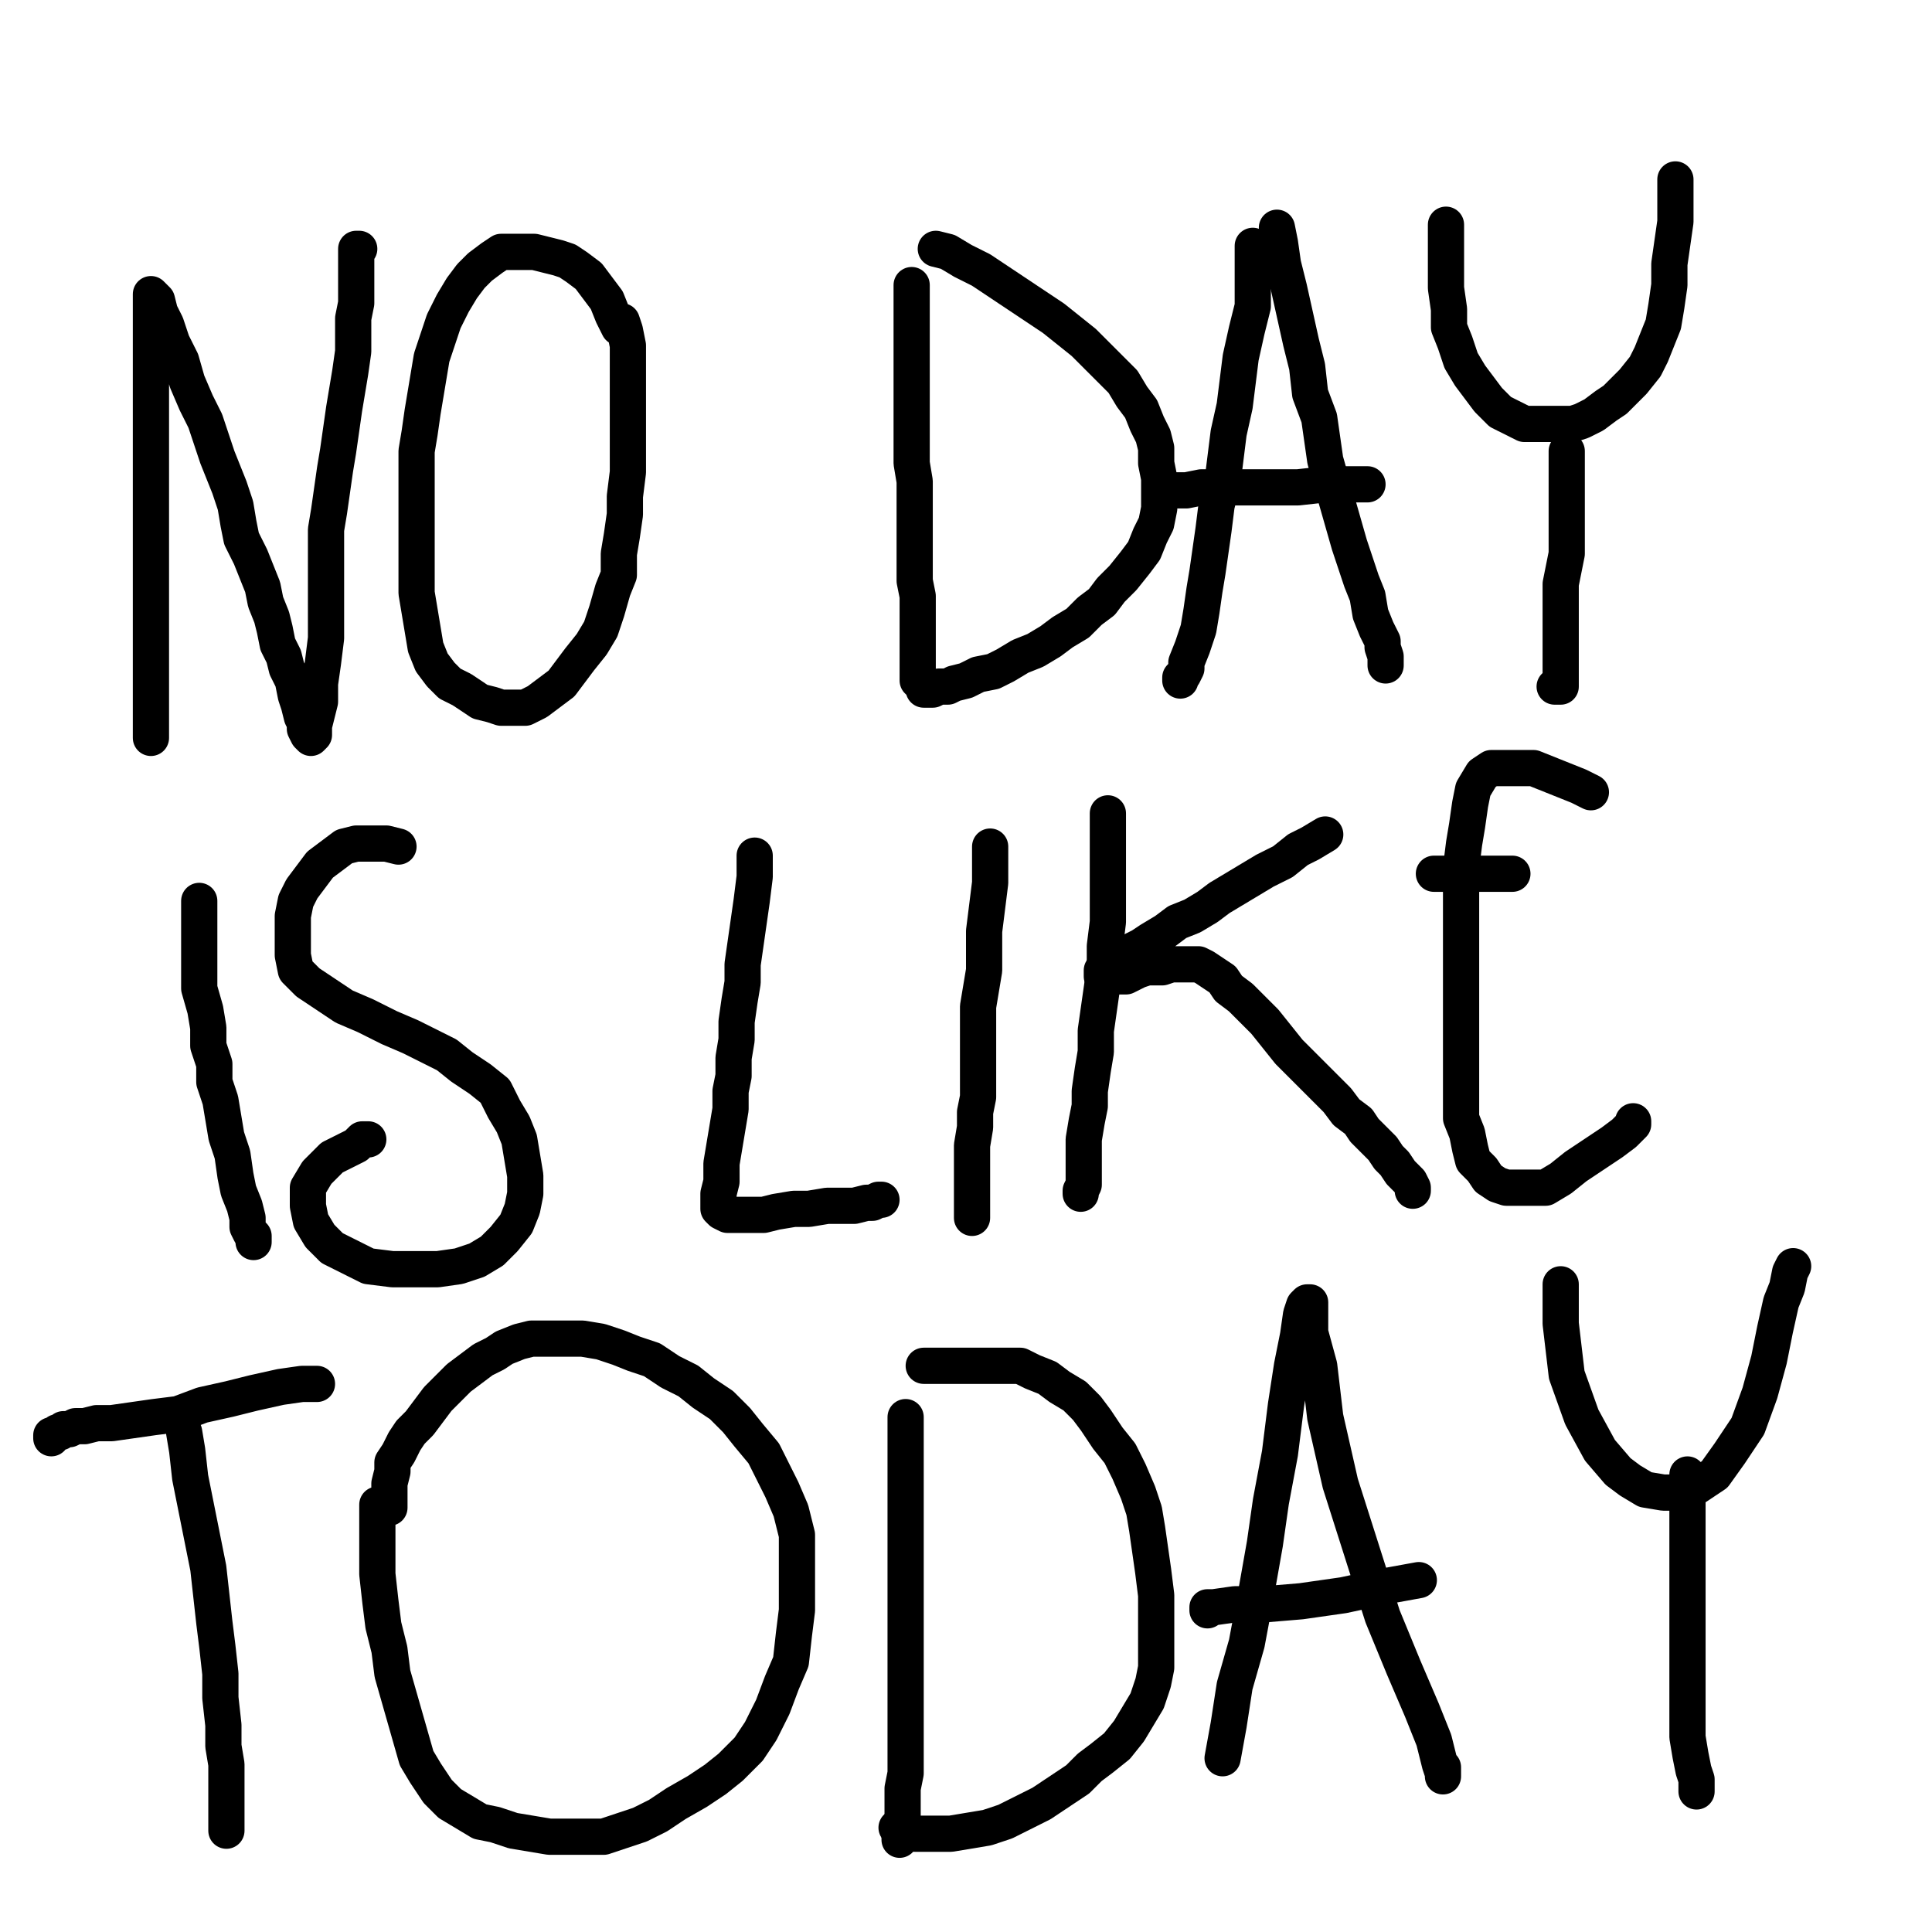
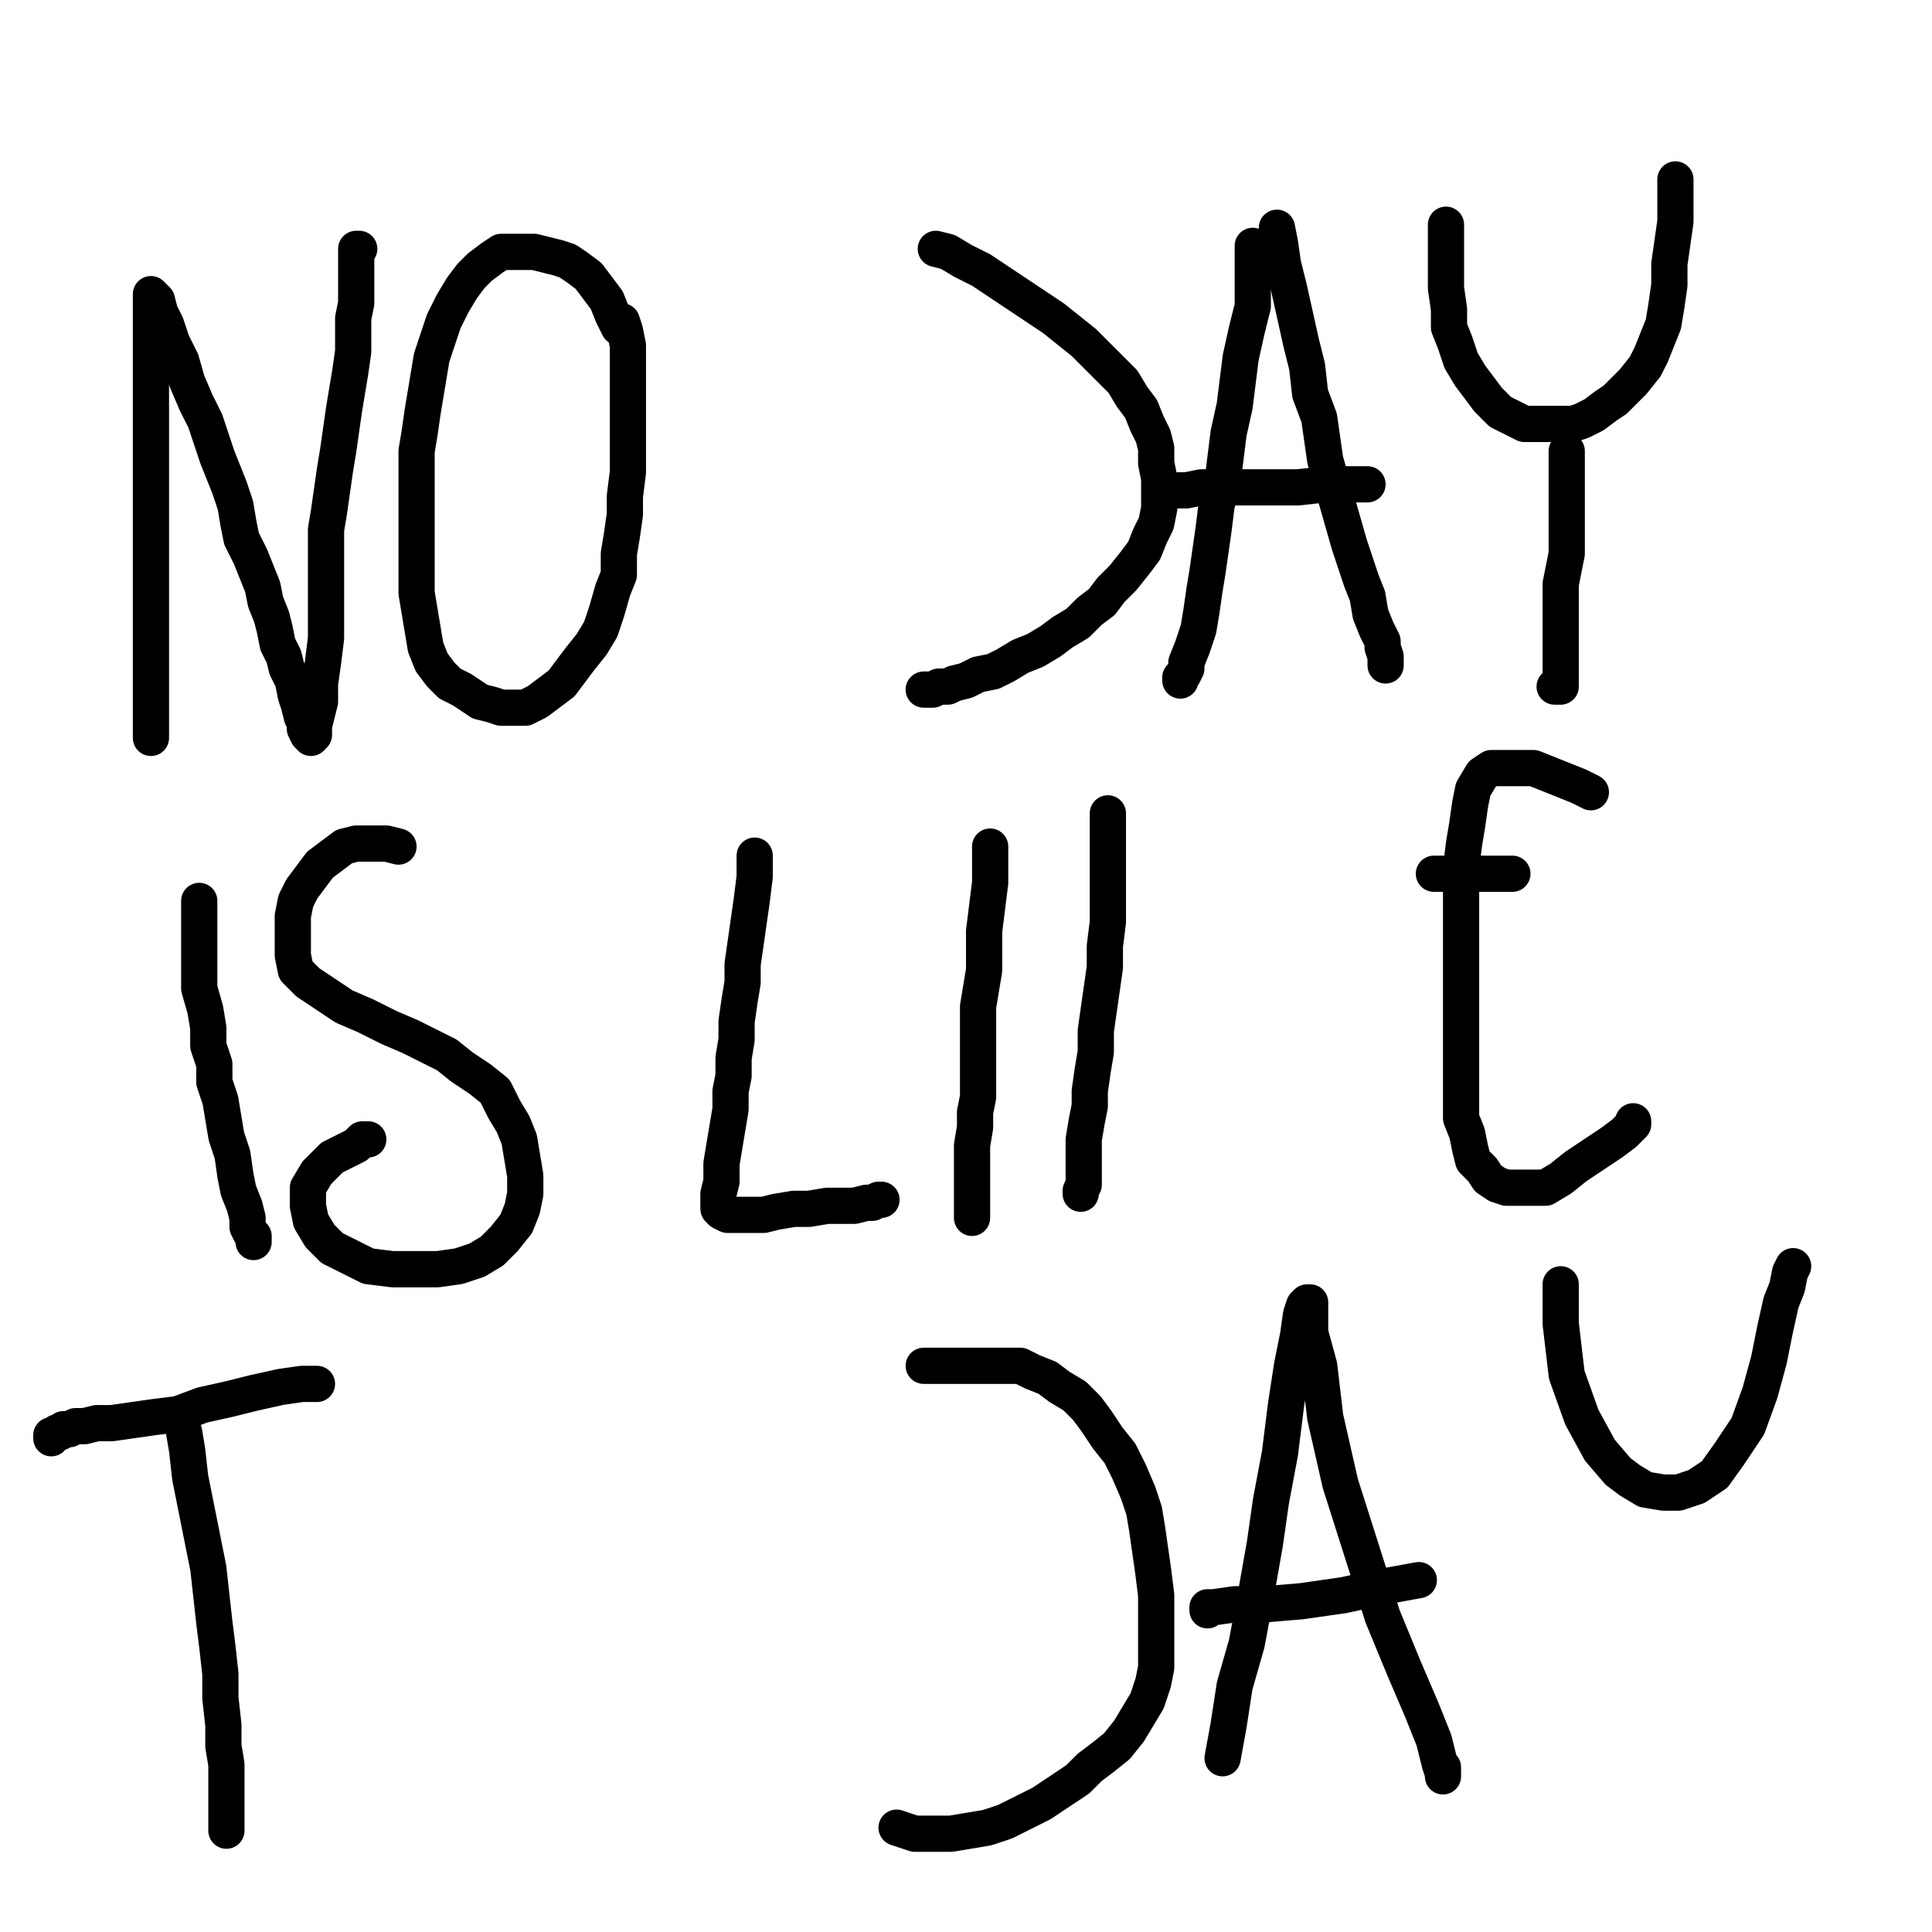
<svg xmlns="http://www.w3.org/2000/svg" width="640px" height="640px" version="1.1">
  <polyline points="50,244.438 50,239.438 50,233.438 50,226.438 50,220.438 50,214.438 50,208.438 50,202.438 50,197.438 50,191.438 50,185.438 50,179.438 50,173.438 50,167.438 50,161.438 50,155.438 50,149.438 50,144.438 50,138.438 50,133.438 50,127.438 50,122.438 50,117.438 50,113.438 50,108.438 50,104.438 50,101.438 50,98.438 50,97.438 52,99.438 53,103.438 55,107.438 57,113.438 60,119.438 62,126.438 65,133.438 68,139.438 70,145.438 72,151.438 74,156.438 76,161.438 78,167.438 79,173.438 80,178.438 83,184.438 85,189.438 87,194.438 88,199.438 90,204.438 91,208.438 92,213.438 94,217.438 95,221.438 97,225.438 98,230.438 99,233.438 100,237.438 101,239.438 101,241.438 102,243.438 103,244.438 104,243.438 104,240.438 105,236.438 106,232.438 106,226.438 107,219.438 108,211.438 108,204.438 108,197.438 108,190.438 108,183.438 108,175.438 109,169.438 110,162.438 111,155.438 112,149.438 113,142.438 114,135.438 115,129.438 116,123.438 117,116.438 117,111.438 117,105.438 118,100.438 118,97.438 118,93.438 118,89.438 118,86.438 118,84.438 118,83.438 118,82.438 119,82.438 " fill="none" stroke="#000000" stroke-width="12px" stroke-linecap="round" stroke-linejoin="round" />
  <polyline points="205,108.438 203,104.438 201,99.438 198,95.438 195,91.438 191,88.438 188,86.438 185,85.438 181,84.438 177,83.438 174,83.438 170,83.438 166,83.438 163,85.438 159,88.438 156,91.438 153,95.438 150,100.438 147,106.438 145,112.438 143,118.438 142,124.438 141,130.438 140,136.438 139,143.438 138,149.438 138,156.438 138,162.438 138,169.438 138,174.438 138,180.438 138,185.438 138,191.438 138,196.438 139,202.438 140,208.438 141,214.438 143,219.438 146,223.438 149,226.438 153,228.438 156,230.438 159,232.438 163,233.438 166,234.438 170,234.438 174,234.438 178,232.438 182,229.438 186,226.438 189,222.438 192,218.438 196,213.438 199,208.438 201,202.438 203,195.438 205,190.438 205,183.438 206,177.438 207,170.438 207,164.438 208,156.438 208,150.438 208,143.438 208,137.438 208,132.438 208,127.438 208,123.438 208,119.438 208,114.438 207,109.438 206,106.438 " fill="none" stroke="#000000" stroke-width="12px" stroke-linecap="round" stroke-linejoin="round" />
-   <polyline points="302,94.438 302,98.438 302,103.438 302,110.438 302,119.438 302,126.438 302,134.438 302,141.438 302,147.438 302,153.438 303,159.438 303,165.438 303,171.438 303,176.438 303,182.438 303,187.438 303,192.438 304,197.438 304,203.438 304,208.438 304,212.438 304,216.438 304,219.438 304,222.438 304,223.438 304,224.438 304,225.438 " fill="none" stroke="#000000" stroke-width="12px" stroke-linecap="round" stroke-linejoin="round" />
  <polyline points="310,82.438 314,83.438 319,86.438 325,89.438 331,93.438 337,97.438 343,101.438 349,105.438 354,109.438 359,113.438 364,118.438 368,122.438 372,126.438 375,131.438 378,135.438 380,140.438 382,144.438 383,148.438 383,153.438 384,158.438 384,163.438 384,168.438 383,173.438 381,177.438 379,182.438 376,186.438 372,191.438 368,195.438 365,199.438 361,202.438 357,206.438 352,209.438 348,212.438 343,215.438 338,217.438 333,220.438 329,222.438 324,223.438 320,225.438 316,226.438 314,227.438 311,227.438 309,228.438 307,228.438 306,228.438 " fill="none" stroke="#000000" stroke-width="12px" stroke-linecap="round" stroke-linejoin="round" />
  <polyline points="415,81.438 415,85.438 415,92.438 415,101.438 413,109.438 411,118.438 410,126.438 409,134.438 407,143.438 406,151.438 405,159.438 403,167.438 402,175.438 401,182.438 400,189.438 399,195.438 398,202.438 397,208.438 395,214.438 393,219.438 393,221.438 392,223.438 391,224.438 391,225.438 " fill="none" stroke="#000000" stroke-width="12px" stroke-linecap="round" stroke-linejoin="round" />
  <polyline points="423,75.438 424,80.438 425,87.438 427,95.438 429,104.438 431,113.438 433,121.438 434,130.438 437,138.438 438,145.438 439,152.438 441,159.438 443,166.438 445,173.438 447,180.438 449,186.438 451,192.438 453,197.438 454,203.438 456,208.438 458,212.438 458,214.438 459,217.438 459,219.438 459,220.438 " fill="none" stroke="#000000" stroke-width="12px" stroke-linecap="round" stroke-linejoin="round" />
  <polyline points="453,160.438 447,160.438 439,160.438 430,161.438 423,161.438 415,161.438 408,161.438 403,161.438 398,161.438 393,162.438 389,162.438 387,162.438 385,162.438 " fill="none" stroke="#000000" stroke-width="12px" stroke-linecap="round" stroke-linejoin="round" />
  <polyline points="479,74.438 479,80.438 479,87.438 479,95.438 480,102.438 480,108.438 482,113.438 484,119.438 487,124.438 490,128.438 493,132.438 497,136.438 501,138.438 505,140.438 510,140.438 513,140.438 517,140.438 521,140.438 524,139.438 528,137.438 532,134.438 535,132.438 538,129.438 541,126.438 545,121.438 547,117.438 549,112.438 551,107.438 552,101.438 553,94.438 553,87.438 554,80.438 555,73.438 555,67.438 555,63.438 555,60.438 555,59.438 " fill="none" stroke="#000000" stroke-width="12px" stroke-linecap="round" stroke-linejoin="round" />
  <polyline points="519,149.438 519,153.438 519,158.438 519,164.438 519,171.438 519,177.438 519,183.438 518,188.438 517,193.438 517,198.438 517,203.438 517,207.438 517,212.438 517,216.438 517,220.438 517,223.438 517,225.438 517,227.438 516,227.438 515,227.438 " fill="none" stroke="#000000" stroke-width="12px" stroke-linecap="round" stroke-linejoin="round" />
  <polyline points="66,298.438 66,304.438 66,311.438 66,319.438 66,327.438 68,334.438 69,340.438 69,346.438 71,352.438 71,358.438 73,364.438 74,370.438 75,376.438 77,382.438 78,389.438 79,394.438 81,399.438 82,403.438 82,406.438 83,408.438 84,409.438 84,410.438 84,411.438 " fill="none" stroke="#000000" stroke-width="12px" stroke-linecap="round" stroke-linejoin="round" />
  <polyline points="132,280.438 128,279.438 123,279.438 118,279.438 114,280.438 110,283.438 106,286.438 103,290.438 100,294.438 98,298.438 97,303.438 97,307.438 97,312.438 97,316.438 98,321.438 102,325.438 108,329.438 114,333.438 121,336.438 129,340.438 136,343.438 142,346.438 148,349.438 153,353.438 159,357.438 164,361.438 167,367.438 170,372.438 172,377.438 173,383.438 174,389.438 174,395.438 173,400.438 171,405.438 167,410.438 163,414.438 158,417.438 152,419.438 145,420.438 138,420.438 130,420.438 122,419.438 116,416.438 110,413.438 106,409.438 103,404.438 102,399.438 102,393.438 105,388.438 110,383.438 114,381.438 118,379.438 120,377.438 122,377.438 " fill="none" stroke="#000000" stroke-width="12px" stroke-linecap="round" stroke-linejoin="round" />
  <polyline points="250,283.438 250,290.438 249,298.438 248,305.438 247,312.438 246,319.438 246,325.438 245,331.438 244,338.438 244,344.438 243,350.438 243,356.438 242,361.438 242,367.438 241,373.438 240,379.438 239,385.438 239,391.438 238,395.438 238,397.438 238,399.438 238,400.438 239,401.438 241,402.438 244,402.438 248,402.438 253,402.438 257,401.438 263,400.438 268,400.438 274,399.438 279,399.438 283,399.438 287,398.438 289,398.438 291,397.438 292,397.438 " fill="none" stroke="#000000" stroke-width="12px" stroke-linecap="round" stroke-linejoin="round" />
  <polyline points="328,280.438 328,285.438 328,292.438 327,300.438 326,308.438 326,314.438 326,321.438 325,327.438 324,333.438 324,340.438 324,346.438 324,352.438 324,357.438 324,363.438 323,368.438 323,373.438 322,379.438 322,384.438 322,389.438 322,394.438 322,397.438 322,400.438 322,402.438 322,403.438 " fill="none" stroke="#000000" stroke-width="12px" stroke-linecap="round" stroke-linejoin="round" />
  <polyline points="367,269.438 367,274.438 367,281.438 367,289.438 367,297.438 367,305.438 366,313.438 366,320.438 365,327.438 364,334.438 363,341.438 363,348.438 362,354.438 361,361.438 361,366.438 360,371.438 359,377.438 359,381.438 359,385.438 359,390.438 359,392.438 358,394.438 358,395.438 358,394.438 " fill="none" stroke="#000000" stroke-width="12px" stroke-linecap="round" stroke-linejoin="round" />
-   <polyline points="439,276.438 434,279.438 430,281.438 425,285.438 419,288.438 414,291.438 409,294.438 404,297.438 400,300.438 395,303.438 390,305.438 386,308.438 381,311.438 378,313.438 374,315.438 371,317.438 369,318.438 367,320.438 366,320.438 365,321.438 365,322.438 365,323.438 367,323.438 370,323.438 373,323.438 377,321.438 380,320.438 385,320.438 388,319.438 391,319.438 394,319.438 397,319.438 399,320.438 402,322.438 405,324.438 407,327.438 411,330.438 415,334.438 419,338.438 423,343.438 427,348.438 431,352.438 435,356.438 439,360.438 443,364.438 446,368.438 450,371.438 452,374.438 455,377.438 458,380.438 460,383.438 462,385.438 464,388.438 466,390.438 467,391.438 468,393.438 468,394.438 " fill="none" stroke="#000000" stroke-width="12px" stroke-linecap="round" stroke-linejoin="round" />
  <polyline points="527,262.438 523,260.438 518,258.438 513,256.438 508,254.438 502,254.438 498,254.438 494,254.438 491,256.438 488,261.438 487,266.438 486,273.438 485,279.438 484,287.438 484,294.438 484,303.438 484,310.438 484,318.438 484,325.438 484,332.438 484,340.438 484,348.438 484,354.438 484,360.438 484,366.438 484,370.438 486,375.438 487,380.438 488,384.438 491,387.438 493,390.438 496,392.438 499,393.438 503,393.438 507,393.438 512,393.438 517,390.438 522,386.438 528,382.438 534,378.438 538,375.438 540,373.438 541,372.438 541,371.438 " fill="none" stroke="#000000" stroke-width="12px" stroke-linecap="round" stroke-linejoin="round" />
  <polyline points="501,289.438 497,289.438 493,289.438 488,289.438 484,289.438 481,289.438 478,289.438 476,289.438 475,289.438 " fill="none" stroke="#000000" stroke-width="12px" stroke-linecap="round" stroke-linejoin="round" />
  <polyline points="61,474.438 62,480.438 63,489.438 65,499.438 67,509.438 69,519.438 70,528.438 71,537.438 72,545.438 73,554.438 73,562.438 74,571.438 74,578.438 75,584.438 75,590.438 75,595.438 75,597.438 75,600.438 75,602.438 75,604.438 75,605.438 75,606.438 " fill="none" stroke="#000000" stroke-width="12px" stroke-linecap="round" stroke-linejoin="round" />
  <polyline points="105,458.438 100,458.438 93,459.438 84,461.438 76,463.438 67,465.438 59,468.438 51,469.438 44,470.438 37,471.438 32,471.438 28,472.438 25,472.438 23,473.438 21,473.438 20,474.438 19,474.438 18,475.438 17,475.438 17,476.438 " fill="none" stroke="#000000" stroke-width="12px" stroke-linecap="round" stroke-linejoin="round" />
-   <polyline points="125,498.438 125,504.438 125,513.438 125,521.438 126,530.438 127,538.438 129,546.438 130,554.438 132,561.438 134,568.438 136,575.438 138,582.438 141,587.438 145,593.438 149,597.438 154,600.438 159,603.438 164,604.438 170,606.438 176,607.438 182,608.438 188,608.438 194,608.438 200,608.438 206,606.438 212,604.438 218,601.438 224,597.438 231,593.438 237,589.438 242,585.438 248,579.438 252,573.438 256,565.438 259,557.438 262,550.438 263,541.438 264,533.438 264,525.438 264,516.438 264,508.438 262,500.438 259,493.438 256,487.438 253,481.438 248,475.438 244,470.438 239,465.438 233,461.438 228,457.438 222,454.438 216,450.438 210,448.438 205,446.438 199,444.438 193,443.438 189,443.438 184,443.438 180,443.438 176,443.438 172,444.438 167,446.438 164,448.438 160,450.438 156,453.438 152,456.438 149,459.438 145,463.438 142,467.438 139,471.438 136,474.438 134,477.438 132,481.438 130,484.438 130,487.438 129,491.438 129,495.438 129,499.438 " fill="none" stroke="#000000" stroke-width="12px" stroke-linecap="round" stroke-linejoin="round" />
-   <polyline points="300,469.438 300,474.438 300,481.438 300,490.438 300,500.438 300,509.438 300,518.438 300,526.438 300,534.438 300,541.438 300,549.438 300,556.438 300,563.438 300,569.438 300,576.438 300,581.438 300,587.438 299,592.438 299,596.438 299,601.438 299,605.438 299,607.438 298,608.438 298,609.438 298,606.438 " fill="none" stroke="#000000" stroke-width="12px" stroke-linecap="round" stroke-linejoin="round" />
  <polyline points="306,452.438 310,452.438 315,452.438 321,452.438 327,452.438 333,452.438 338,452.438 342,454.438 347,456.438 351,459.438 356,462.438 360,466.438 363,470.438 367,476.438 371,481.438 374,487.438 377,494.438 379,500.438 380,506.438 381,513.438 382,520.438 383,528.438 383,534.438 383,540.438 383,546.438 383,552.438 382,557.438 380,563.438 377,568.438 374,573.438 370,578.438 365,582.438 361,585.438 357,589.438 351,593.438 345,597.438 339,600.438 333,603.438 327,605.438 321,606.438 315,607.438 309,607.438 303,607.438 297,605.438 " fill="none" stroke="#000000" stroke-width="12px" stroke-linecap="round" stroke-linejoin="round" />
  <polyline points="405,582.438 407,571.438 409,558.438 413,544.438 416,528.438 419,511.438 421,497.438 424,481.438 426,465.438 428,452.438 430,442.438 431,435.438 432,432.438 433,431.438 434,431.438 434,433.438 434,441.438 437,452.438 439,469.438 444,491.438 451,513.438 458,535.438 465,552.438 471,566.438 475,576.438 477,584.438 478,587.438 478,588.438 478,585.438 " fill="none" stroke="#000000" stroke-width="12px" stroke-linecap="round" stroke-linejoin="round" />
  <polyline points="470,523.438 459,525.438 445,528.438 431,530.438 419,531.438 409,531.438 402,532.438 400,532.438 400,533.438 " fill="none" stroke="#000000" stroke-width="12px" stroke-linecap="round" stroke-linejoin="round" />
  <polyline points="517,425.438 517,438.438 519,455.438 524,469.438 530,480.438 536,487.438 540,490.438 545,493.438 551,494.438 556,494.438 562,492.438 568,488.438 573,481.438 579,472.438 583,461.438 586,450.438 588,440.438 590,431.438 592,426.438 593,421.438 594,419.438 " fill="none" stroke="#000000" stroke-width="12px" stroke-linecap="round" stroke-linejoin="round" />
-   <polyline points="559,488.438 559,494.438 559,503.438 559,515.438 559,528.438 559,540.438 559,551.438 559,561.438 559,569.438 559,575.438 560,581.438 561,586.438 562,589.438 562,591.438 562,593.438 " fill="none" stroke="#000000" stroke-width="12px" stroke-linecap="round" stroke-linejoin="round" />
</svg>